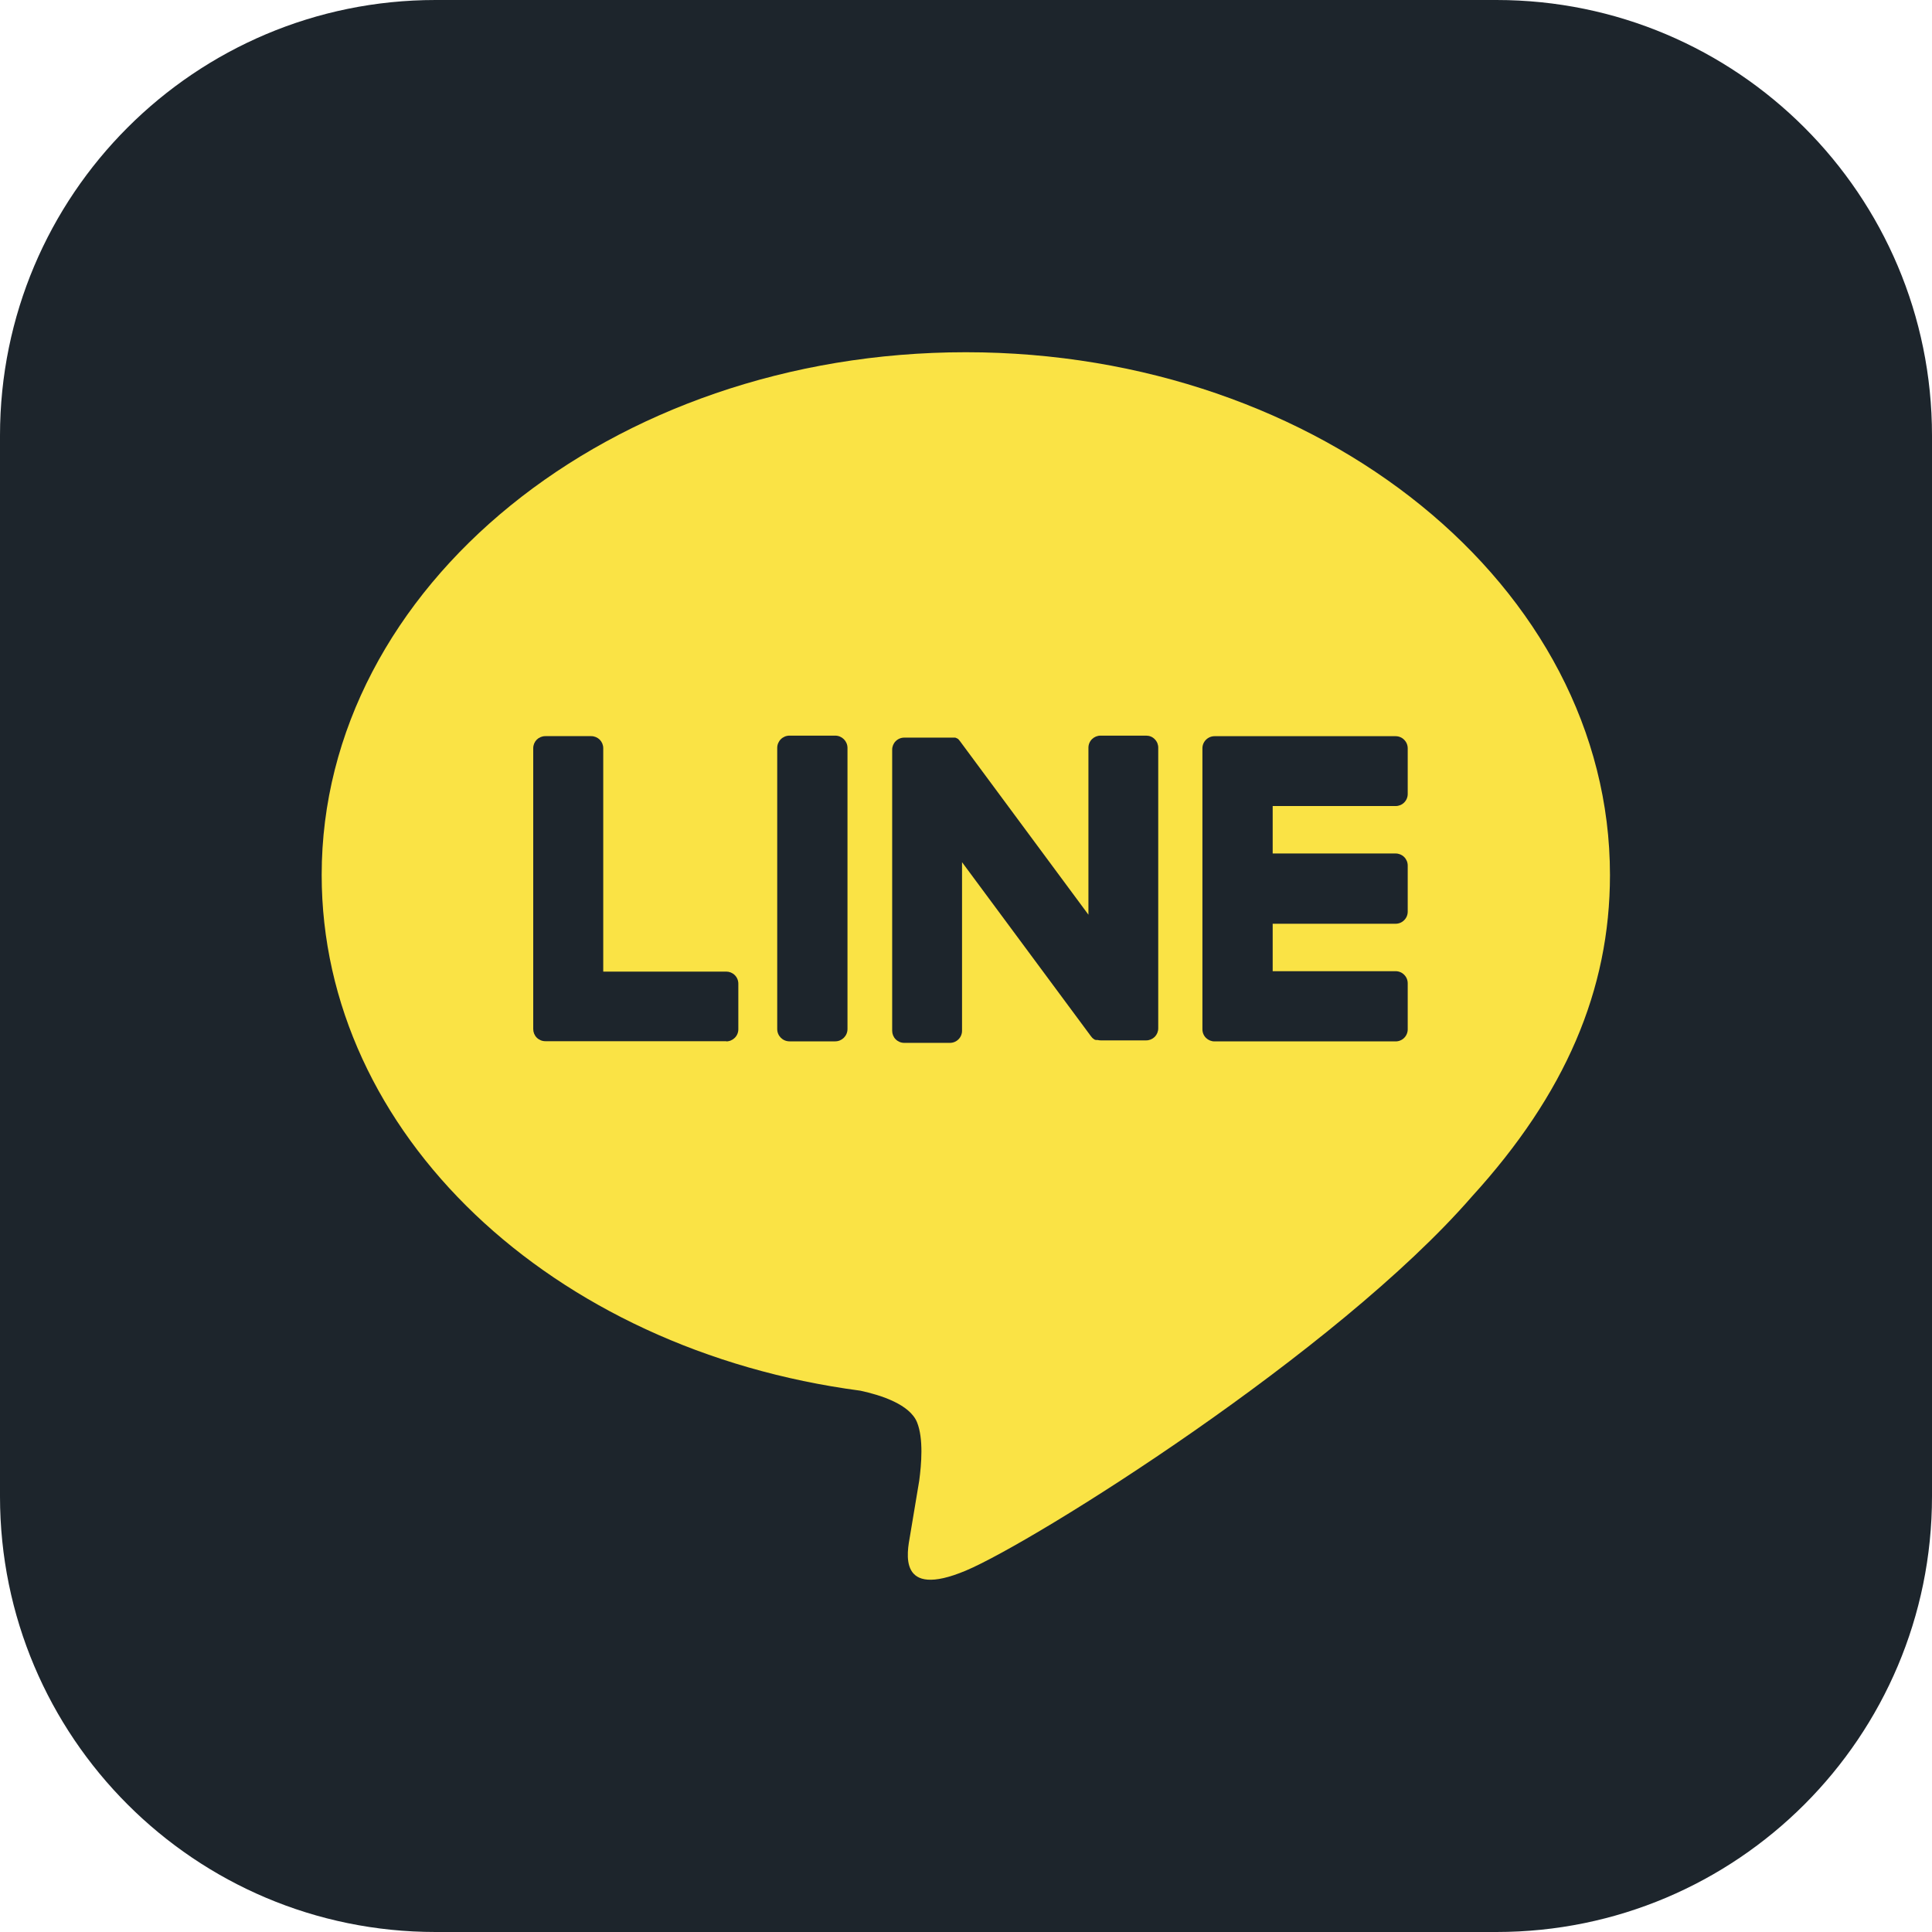
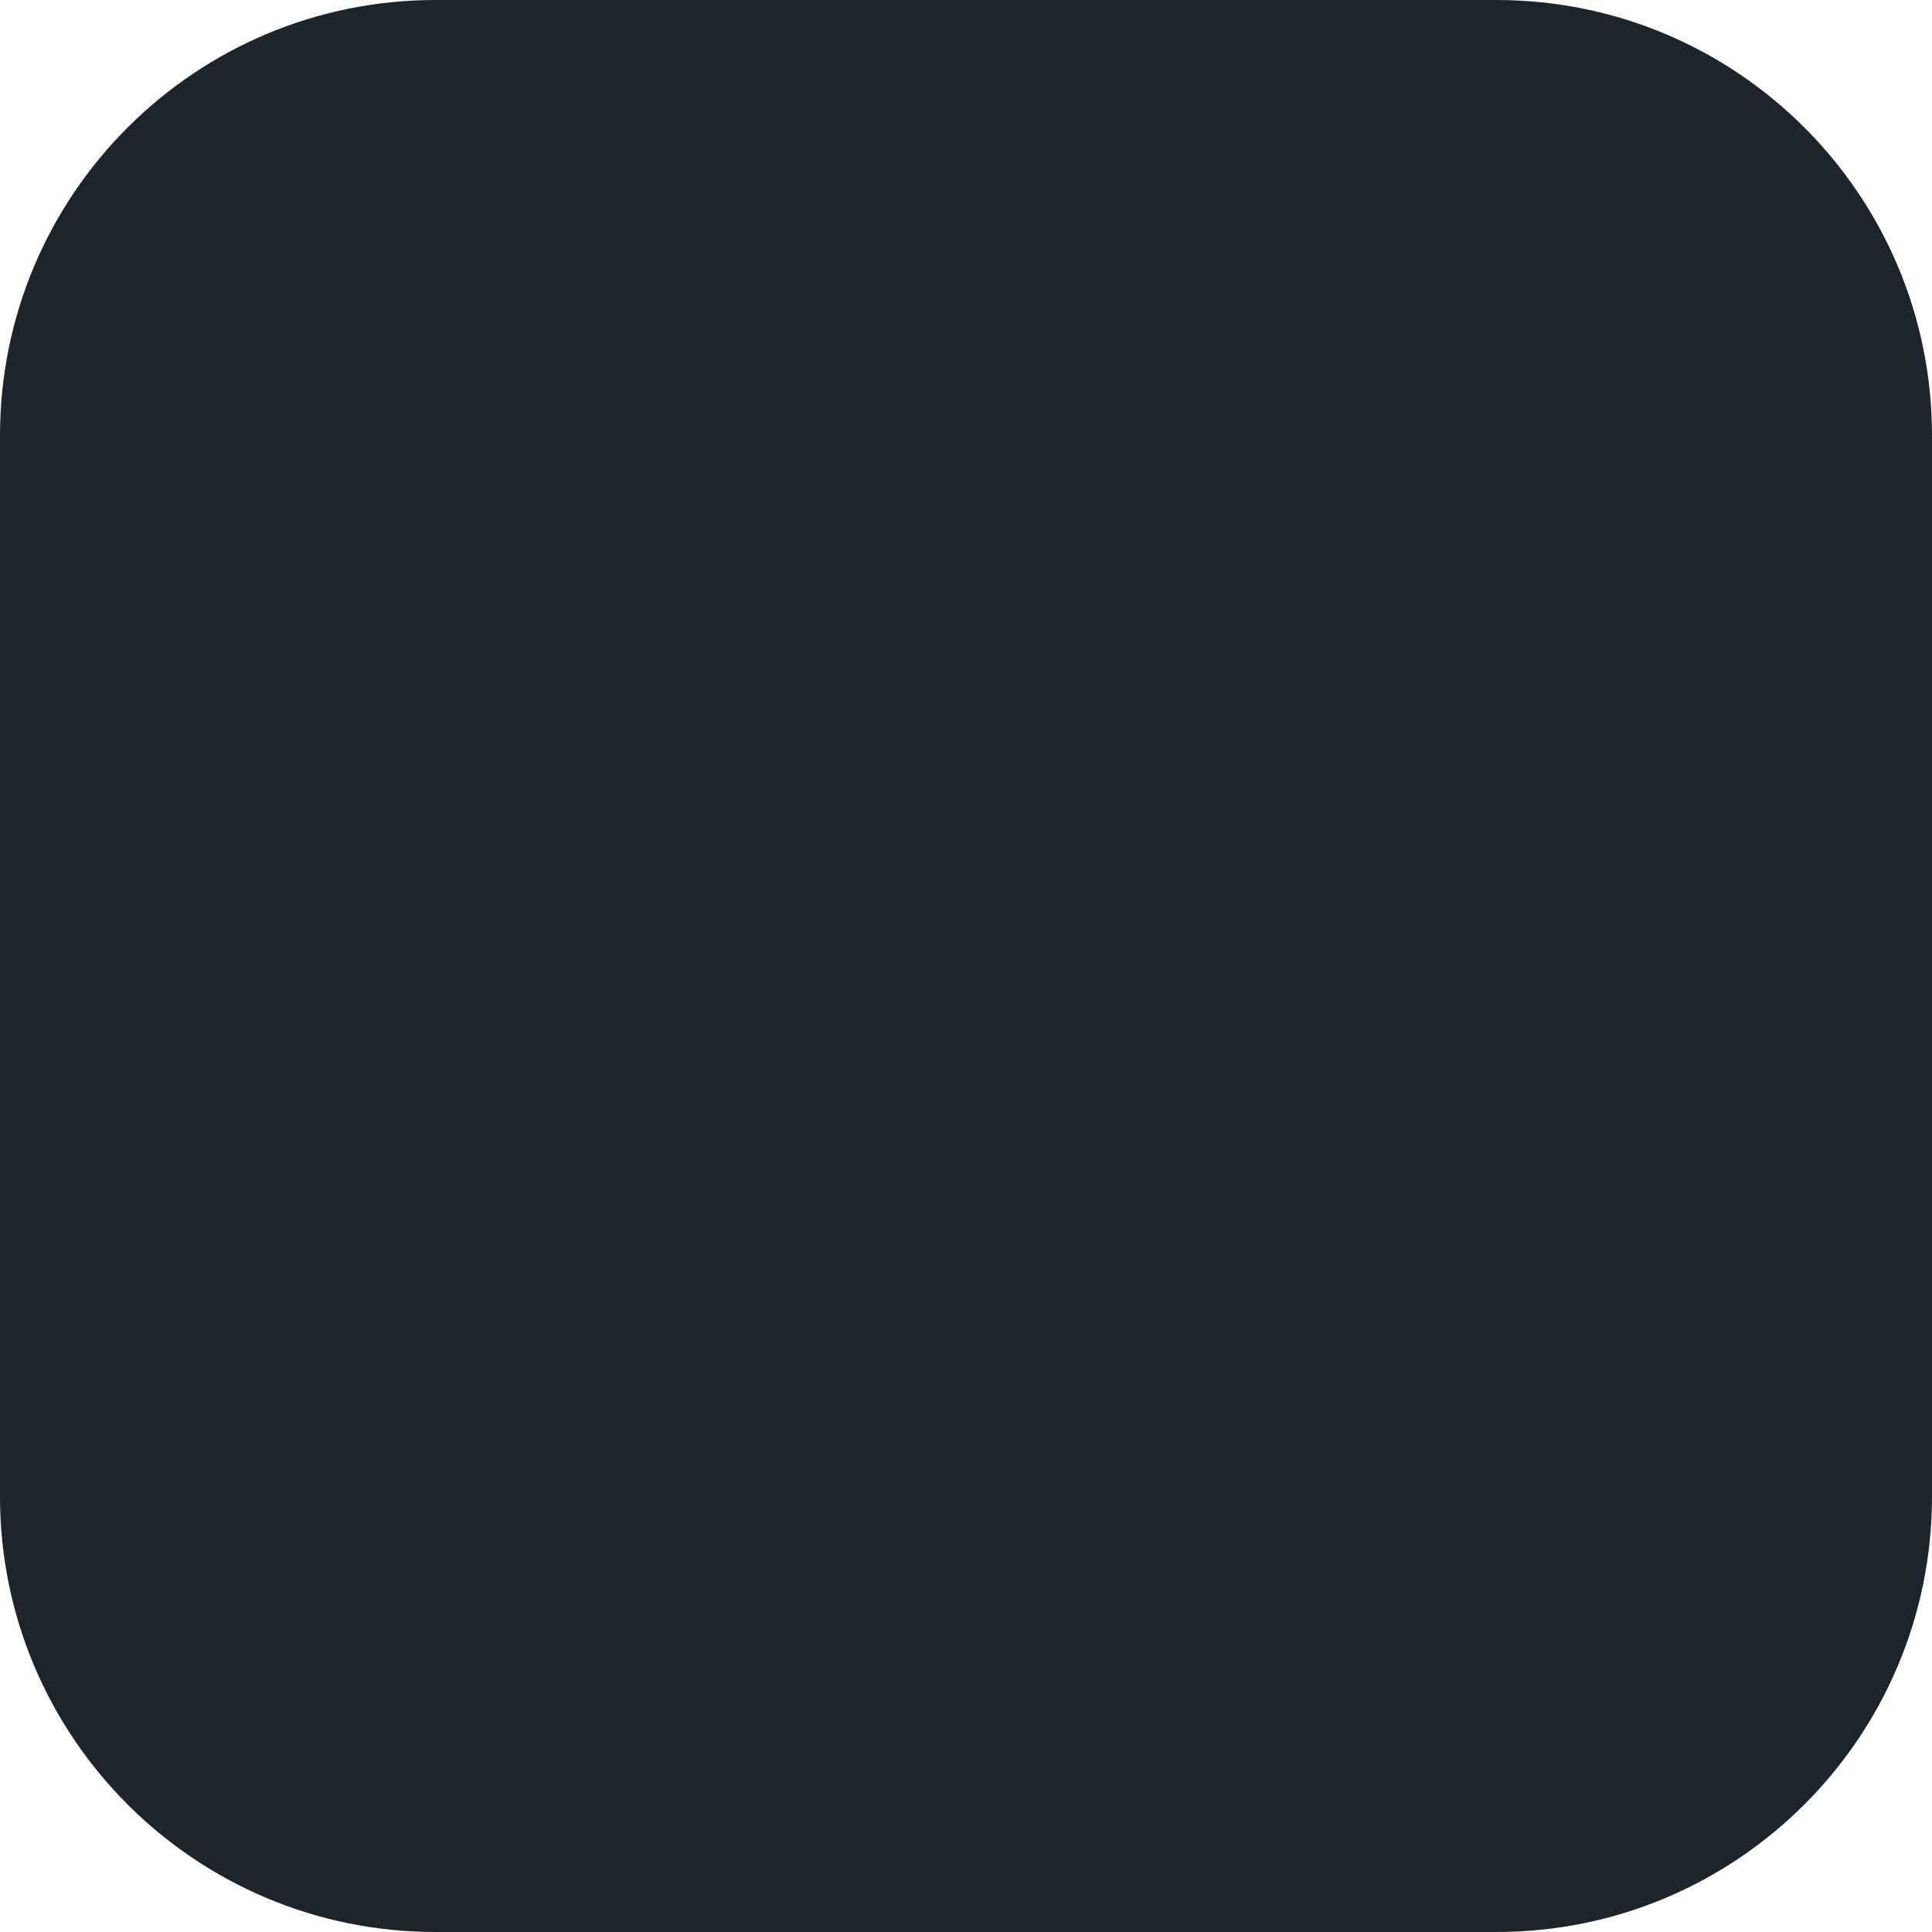
<svg xmlns="http://www.w3.org/2000/svg" width="38" height="38" viewBox="0 0 38 38" fill="none">
  <g clip-path="url(#clip0_3812_15541)">
    <path d="M29.433 0H8.567C3.835 0 0 3.835 0 8.567V29.433C0 34.165 3.835 38 8.567 38H29.433C34.165 38 38 34.165 38 29.433V8.567C38 3.835 34.165 0 29.433 0Z" fill="#1D252C" />
-     <path d="M31.666 17.209C31.666 11.54 25.983 6.928 18.997 6.928C12.011 6.928 6.327 11.54 6.327 17.209C6.327 22.292 10.84 26.549 16.922 27.353C17.335 27.442 17.897 27.625 18.038 27.977C18.166 28.298 18.123 28.8 18.08 29.123C18.08 29.123 17.931 30.017 17.899 30.207C17.843 30.528 17.644 31.46 18.997 30.892C20.349 30.323 26.293 26.595 28.95 23.535C30.786 21.522 31.666 19.475 31.666 17.209Z" fill="#FAE345" />
-     <path d="M27.45 20.483H23.888C23.825 20.483 23.765 20.458 23.72 20.414C23.675 20.369 23.65 20.309 23.65 20.246V14.718C23.65 14.655 23.675 14.595 23.72 14.55C23.765 14.505 23.825 14.48 23.888 14.48H27.45C27.513 14.48 27.574 14.505 27.618 14.55C27.663 14.595 27.688 14.655 27.688 14.718V15.617C27.688 15.68 27.663 15.74 27.618 15.785C27.574 15.829 27.513 15.854 27.45 15.854H25.032V16.787H27.45C27.513 16.787 27.574 16.812 27.618 16.856C27.663 16.901 27.688 16.961 27.688 17.024V17.931C27.688 17.994 27.663 18.055 27.618 18.099C27.574 18.144 27.513 18.169 27.45 18.169H25.032V19.102H27.45C27.513 19.102 27.574 19.127 27.618 19.172C27.663 19.216 27.688 19.277 27.688 19.34V20.238C27.689 20.269 27.684 20.301 27.672 20.331C27.661 20.361 27.643 20.388 27.621 20.411C27.599 20.434 27.573 20.452 27.543 20.464C27.514 20.477 27.482 20.483 27.45 20.483Z" fill="#1D252C" />
    <path d="M14.284 20.483C14.347 20.483 14.408 20.457 14.452 20.413C14.497 20.368 14.522 20.308 14.522 20.245V19.347C14.522 19.284 14.497 19.224 14.452 19.179C14.408 19.135 14.347 19.11 14.284 19.11H11.865V14.716C11.865 14.653 11.84 14.593 11.796 14.548C11.751 14.504 11.691 14.479 11.628 14.479H10.725C10.662 14.479 10.602 14.504 10.557 14.548C10.513 14.593 10.488 14.653 10.488 14.716V20.241C10.488 20.304 10.513 20.365 10.557 20.409C10.602 20.454 10.662 20.479 10.725 20.479H14.288L14.284 20.483Z" fill="#1D252C" />
-     <path d="M16.427 14.469H15.529C15.395 14.469 15.287 14.577 15.287 14.711V20.24C15.287 20.374 15.395 20.482 15.529 20.482H16.427C16.56 20.482 16.669 20.374 16.669 20.24V14.711C16.669 14.577 16.56 14.469 16.427 14.469Z" fill="#1D252C" />
    <path d="M22.544 14.469H21.646C21.583 14.469 21.523 14.494 21.478 14.538C21.433 14.583 21.408 14.643 21.408 14.706V17.991L18.879 14.574C18.873 14.565 18.866 14.557 18.859 14.55L18.845 14.535L18.831 14.525H18.824L18.811 14.515H18.804L18.791 14.508H18.783H18.77H18.762H18.747H18.738H18.724H18.714H18.701H17.785C17.722 14.508 17.662 14.533 17.617 14.578C17.573 14.622 17.548 14.682 17.548 14.745V20.274C17.548 20.337 17.573 20.398 17.617 20.442C17.662 20.487 17.722 20.512 17.785 20.512H18.684C18.747 20.512 18.808 20.487 18.852 20.442C18.897 20.398 18.922 20.337 18.922 20.274V16.958L21.455 20.378C21.471 20.402 21.492 20.423 21.517 20.439L21.531 20.449H21.538L21.55 20.455H21.562H21.57H21.587C21.608 20.46 21.629 20.463 21.651 20.463H22.544C22.607 20.463 22.667 20.438 22.712 20.394C22.756 20.349 22.781 20.289 22.781 20.226V14.711C22.782 14.679 22.776 14.648 22.765 14.619C22.753 14.589 22.735 14.562 22.713 14.54C22.691 14.517 22.665 14.499 22.636 14.487C22.607 14.475 22.575 14.469 22.544 14.469Z" fill="#1D252C" />
  </g>
  <defs>
    <clipPath id="clip0_3812_15541">
      <rect width="38" height="38" fill="white" />
    </clipPath>
  </defs>
</svg>